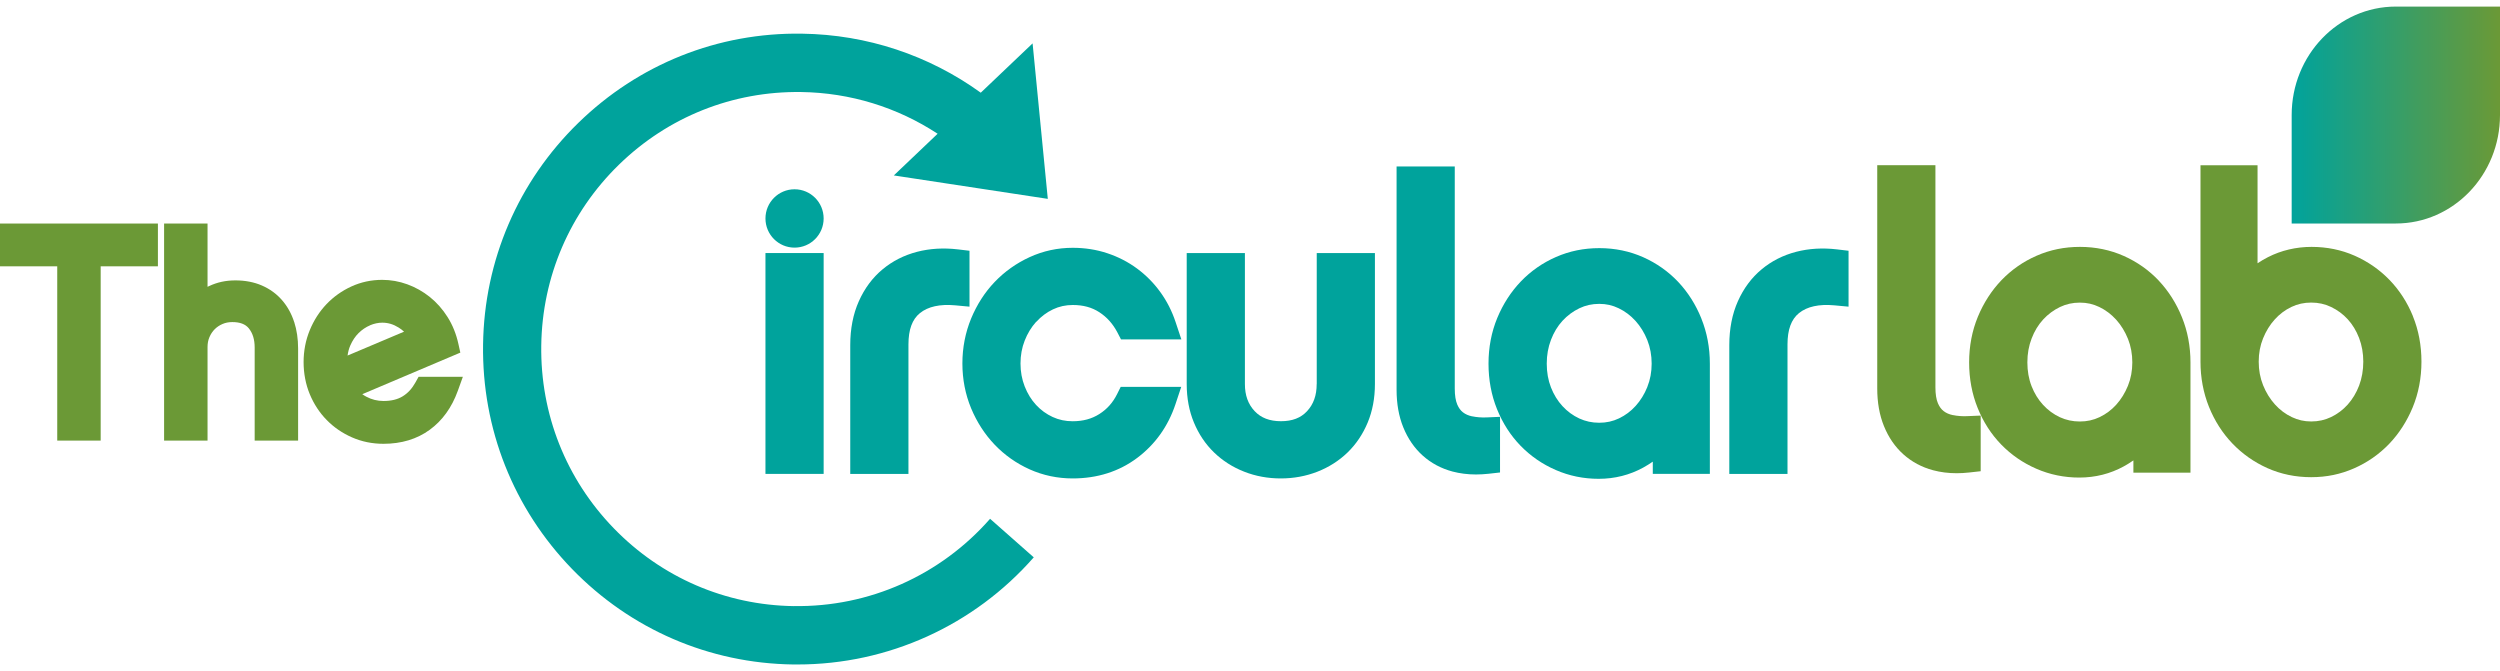
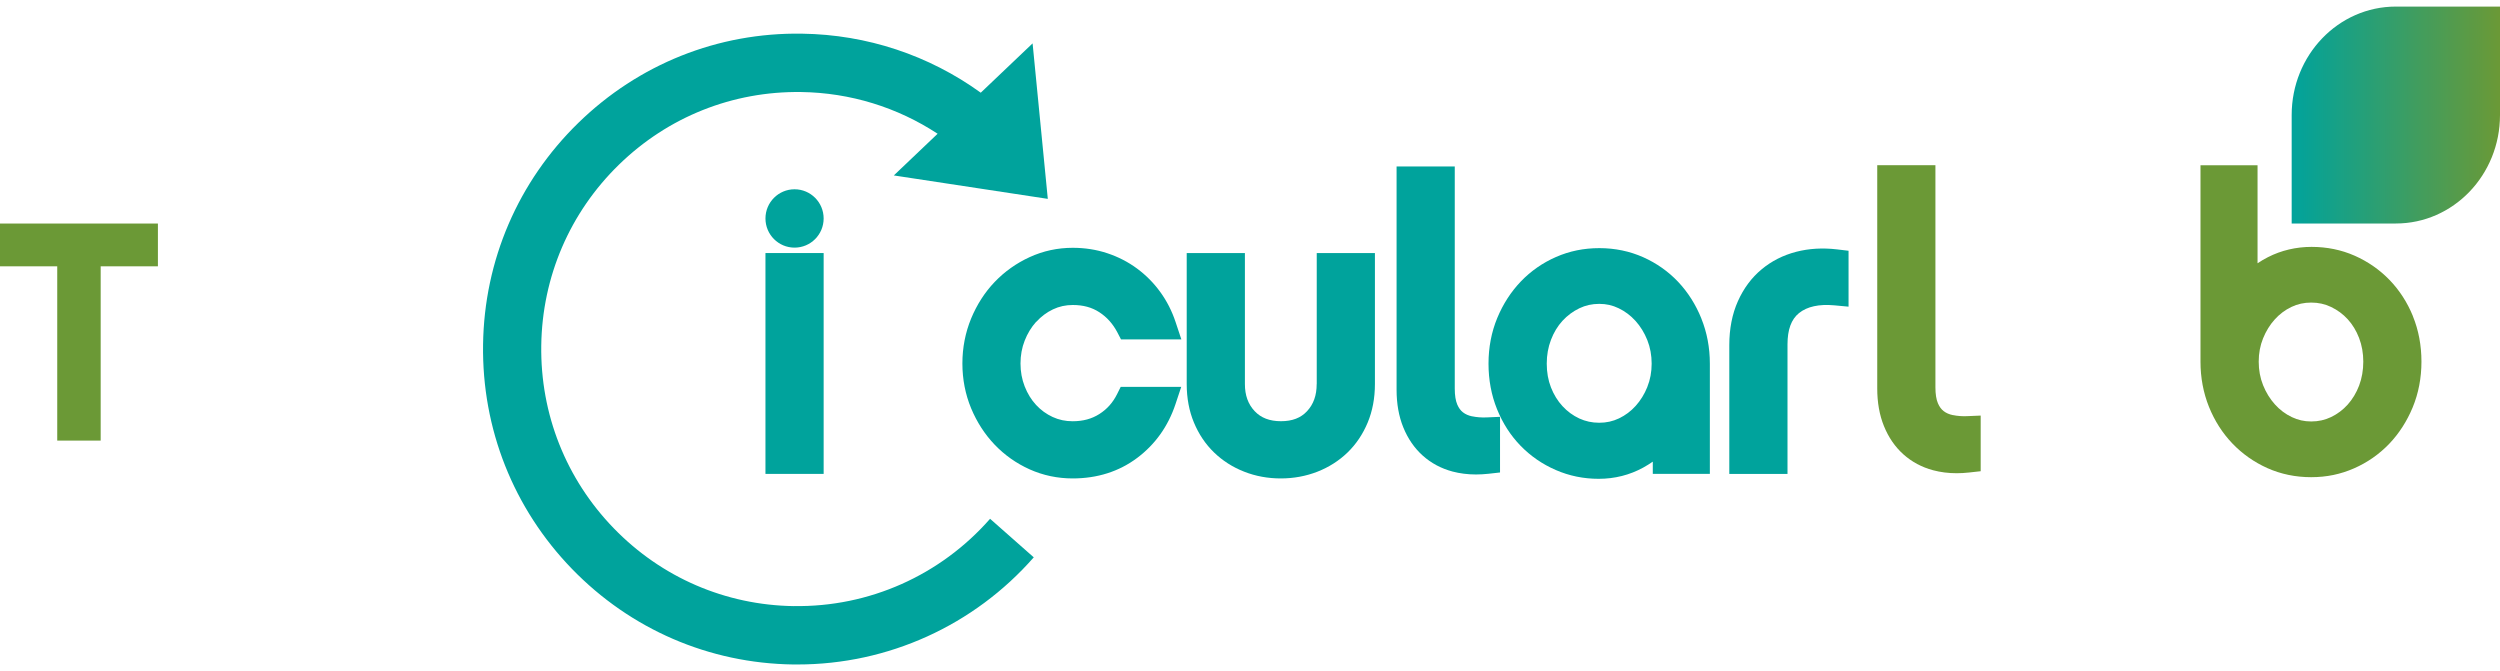
<svg xmlns="http://www.w3.org/2000/svg" width="190" height="51" viewBox="0 0 190 51" fill="none">
  <g clip-path="url(#clip0_1020_1842)">
    <path d="M190 8.686V0.5H182.112C182.112 0.5 182.093 0.5 182.084 0.5C177.712 0.5 174.167 4.191 174.167 8.743C174.167 8.762 174.167 8.781 174.167 8.8V16.986H182.055C182.055 16.986 182.074 16.986 182.084 16.986C186.456 16.986 190 13.295 190 8.743C190 8.724 190 8.705 190 8.686Z" fill="url(#paint0_linear_1020_1842)" />
    <path d="M148.416 31.549C148.141 31.492 147.911 31.394 147.715 31.242C147.538 31.106 147.396 30.913 147.282 30.649C147.156 30.358 147.092 29.949 147.092 29.436V12.557H142.67V29.522C142.67 30.586 142.84 31.546 143.179 32.379C143.526 33.238 144.022 33.96 144.654 34.527C145.292 35.1 146.053 35.509 146.919 35.74C147.478 35.889 148.078 35.965 148.707 35.965C149.013 35.965 149.326 35.946 149.648 35.911L150.532 35.813V31.584L149.496 31.628C149.12 31.644 148.76 31.616 148.419 31.546L148.416 31.549Z" fill="#6B9936" />
-     <path d="M164.068 21.329C163.32 20.537 162.426 19.907 161.412 19.454C160.388 18.998 159.267 18.763 158.079 18.763C156.891 18.763 155.805 18.988 154.784 19.435C153.767 19.878 152.87 20.506 152.112 21.294C151.36 22.08 150.757 23.015 150.318 24.073C149.879 25.137 149.654 26.303 149.654 27.542C149.654 28.78 149.872 29.943 150.302 31.004C150.731 32.069 151.332 33.003 152.09 33.783C152.848 34.562 153.745 35.183 154.759 35.623C155.783 36.07 156.879 36.295 158.025 36.295C159.242 36.295 160.382 36.007 161.415 35.44C161.668 35.3 161.908 35.151 162.138 34.99V35.921H166.476V27.542C166.476 26.328 166.258 25.172 165.828 24.111C165.402 23.053 164.808 22.118 164.065 21.329H164.068ZM161.728 29.309C161.503 29.861 161.206 30.345 160.837 30.754C160.474 31.156 160.06 31.467 159.573 31.701C159.103 31.926 158.61 32.034 158.067 32.034C157.523 32.034 157.024 31.926 156.55 31.708C156.073 31.486 155.644 31.172 155.277 30.773C154.904 30.371 154.611 29.889 154.399 29.348C154.187 28.806 154.08 28.201 154.08 27.542C154.08 26.883 154.187 26.29 154.402 25.73C154.614 25.172 154.908 24.687 155.277 24.285C155.647 23.883 156.08 23.563 156.563 23.331C157.034 23.107 157.526 22.999 158.07 22.999C158.613 22.999 159.077 23.107 159.545 23.331C160.025 23.56 160.455 23.886 160.824 24.291C161.2 24.706 161.503 25.201 161.728 25.758C161.946 26.306 162.056 26.908 162.056 27.542C162.056 28.175 161.946 28.768 161.728 29.306V29.309Z" fill="#6B9936" />
    <path d="M183.385 24.035C182.956 22.98 182.355 22.052 181.604 21.276C180.849 20.496 179.958 19.878 178.956 19.435C177.946 18.988 176.843 18.763 175.677 18.763C174.512 18.763 173.378 19.026 172.361 19.546C172.089 19.685 171.824 19.84 171.574 20.008V12.56H167.237V27.488C167.237 28.704 167.455 29.858 167.881 30.919C168.308 31.98 168.908 32.918 169.66 33.703C170.415 34.492 171.309 35.123 172.32 35.576C173.34 36.032 174.461 36.266 175.646 36.266C176.83 36.266 177.886 36.041 178.906 35.595C179.92 35.151 180.817 34.524 181.575 33.735C182.327 32.95 182.927 32.015 183.366 30.957C183.805 29.892 184.03 28.723 184.03 27.488C184.03 26.252 183.812 25.093 183.382 24.038L183.385 24.035ZM175.649 32.031C175.125 32.031 174.641 31.923 174.174 31.698C173.687 31.464 173.267 31.15 172.894 30.735C172.519 30.32 172.215 29.826 171.991 29.268C171.773 28.72 171.662 28.122 171.662 27.485C171.662 26.848 171.773 26.259 171.991 25.72C172.212 25.172 172.512 24.684 172.882 24.276C173.242 23.876 173.665 23.56 174.145 23.328C174.616 23.103 175.109 22.996 175.652 22.996C176.196 22.996 176.688 23.103 177.159 23.328C177.649 23.563 178.066 23.87 178.429 24.266C178.789 24.659 179.08 25.137 179.291 25.689C179.503 26.24 179.61 26.845 179.61 27.485C179.61 28.125 179.503 28.755 179.291 29.309C179.08 29.861 178.786 30.345 178.423 30.751C178.059 31.153 177.645 31.464 177.159 31.698C176.688 31.923 176.196 32.031 175.652 32.031H175.649Z" fill="#6B9936" />
    <path d="M0 16.989V20.24H4.35V33.485H7.651V20.24H12.001V16.989H0Z" fill="#6B9936" />
-     <path d="M22.356 24.469C22.15 23.832 21.838 23.274 21.43 22.806C21.016 22.33 20.501 21.957 19.901 21.697C19.311 21.44 18.634 21.31 17.892 21.31C17.15 21.31 16.512 21.453 15.905 21.735C15.861 21.757 15.817 21.776 15.773 21.798V16.986H12.471V33.485H15.773V26.376C15.773 26.097 15.82 25.85 15.918 25.622C16.016 25.391 16.148 25.191 16.316 25.023C16.483 24.855 16.676 24.725 16.91 24.624C17.134 24.526 17.38 24.478 17.655 24.478C18.24 24.478 18.65 24.634 18.909 24.953C19.209 25.324 19.355 25.802 19.355 26.417V33.485H22.656V26.477C22.656 25.758 22.555 25.08 22.359 24.469H22.356Z" fill="#6B9936" />
-     <path d="M31.814 28.635L31.583 29.05C31.318 29.531 30.995 29.883 30.597 30.124C30.215 30.358 29.729 30.475 29.151 30.475C28.68 30.475 28.253 30.368 27.84 30.149C27.732 30.092 27.631 30.029 27.533 29.959L34.9 26.835L34.985 26.8L34.84 26.145C34.675 25.391 34.398 24.7 34.015 24.095C33.636 23.493 33.178 22.98 32.66 22.565C32.142 22.153 31.57 21.83 30.957 21.608C30.338 21.383 29.697 21.269 29.046 21.269C28.215 21.269 27.426 21.44 26.696 21.776C25.982 22.105 25.347 22.555 24.813 23.116C24.279 23.677 23.853 24.339 23.543 25.093C23.231 25.85 23.073 26.667 23.073 27.52C23.073 28.372 23.231 29.208 23.543 29.959C23.853 30.706 24.286 31.369 24.829 31.92C25.369 32.474 26.014 32.915 26.747 33.238C27.486 33.564 28.291 33.729 29.144 33.729C30.509 33.729 31.69 33.371 32.66 32.664C33.62 31.964 34.334 30.973 34.789 29.715L35.178 28.635H31.807H31.814ZM28.127 24.719C28.44 24.589 28.749 24.523 29.053 24.523C29.488 24.523 29.896 24.643 30.294 24.893C30.446 24.985 30.581 25.09 30.708 25.207L26.415 27.022C26.453 26.743 26.522 26.487 26.623 26.256C26.788 25.882 26.999 25.562 27.258 25.308C27.517 25.055 27.808 24.858 28.124 24.725L28.127 24.719Z" fill="#6B9936" />
    <path d="M62.597 19.232H58.175V36.016H62.597V19.232Z" fill="#00A39C" />
-     <path d="M72.801 18.953C71.708 18.823 70.668 18.887 69.702 19.137C68.713 19.394 67.829 19.84 67.074 20.471C66.312 21.101 65.706 21.919 65.27 22.898C64.837 23.867 64.619 24.988 64.619 26.233V36.019H69.042V26.176C69.042 25.049 69.329 24.269 69.917 23.794C70.536 23.297 71.436 23.1 72.595 23.205L73.682 23.306V19.058L72.804 18.953H72.801Z" fill="#00A39C" />
    <path d="M78.762 24.456C79.122 24.057 79.545 23.74 80.025 23.512C80.499 23.287 80.992 23.18 81.532 23.18C82.319 23.18 82.976 23.357 83.541 23.724C84.125 24.101 84.574 24.605 84.918 25.258L85.196 25.793H89.783L89.347 24.482C89.069 23.642 88.674 22.869 88.175 22.185C87.679 21.5 87.085 20.902 86.412 20.407C85.74 19.91 84.981 19.52 84.163 19.248C83.339 18.972 82.454 18.833 81.529 18.833C80.379 18.833 79.276 19.071 78.25 19.543C77.242 20.005 76.351 20.639 75.596 21.428C74.844 22.213 74.244 23.151 73.805 24.209C73.366 25.277 73.142 26.424 73.142 27.624C73.142 28.825 73.366 29.972 73.805 31.03C74.241 32.078 74.844 33.01 75.593 33.795C76.348 34.584 77.242 35.218 78.253 35.671C79.276 36.13 80.376 36.361 81.522 36.361C83.396 36.361 85.045 35.836 86.428 34.8C87.799 33.77 88.778 32.395 89.338 30.713L89.774 29.401H85.174L84.899 29.953C84.577 30.599 84.138 31.093 83.55 31.467C82.972 31.834 82.309 32.015 81.522 32.015C80.976 32.015 80.477 31.91 80.003 31.692C79.523 31.47 79.1 31.163 78.743 30.776C78.379 30.383 78.089 29.911 77.877 29.37C77.665 28.831 77.558 28.245 77.558 27.627C77.558 27.009 77.665 26.424 77.877 25.885C78.089 25.343 78.382 24.862 78.746 24.459L78.762 24.456Z" fill="#00A39C" />
    <path d="M100.068 29.189C100.068 30.048 99.828 30.722 99.335 31.251C98.862 31.762 98.214 32.012 97.355 32.012C96.496 32.012 95.839 31.762 95.355 31.248C94.856 30.719 94.613 30.044 94.613 29.189V19.232H90.19V29.189C90.19 30.257 90.374 31.242 90.74 32.116C91.106 32.997 91.621 33.761 92.269 34.388C92.913 35.012 93.684 35.506 94.559 35.848C95.425 36.19 96.363 36.361 97.342 36.361C98.322 36.361 99.257 36.187 100.125 35.848C100.997 35.506 101.768 35.015 102.415 34.388C103.063 33.761 103.578 32.994 103.944 32.116C104.308 31.242 104.494 30.257 104.494 29.189V19.232H100.072V29.189H100.068Z" fill="#00A39C" />
    <path d="M111.886 31.644C111.611 31.587 111.381 31.489 111.185 31.337C111.008 31.201 110.866 31.008 110.752 30.745C110.626 30.453 110.562 30.044 110.562 29.531V12.652H106.14V29.617C106.14 30.681 106.31 31.641 106.648 32.474C106.996 33.333 107.492 34.055 108.124 34.622C108.762 35.196 109.523 35.604 110.389 35.836C110.948 35.984 111.548 36.06 112.177 36.06C112.483 36.06 112.796 36.041 113.118 36.007L114.002 35.908V31.679L112.966 31.724C112.59 31.739 112.23 31.711 111.889 31.641L111.886 31.644Z" fill="#00A39C" />
    <path d="M129.304 24.206C128.878 23.148 128.284 22.213 127.542 21.424C126.793 20.632 125.899 20.002 124.885 19.549C123.861 19.093 122.74 18.858 121.552 18.858C120.365 18.858 119.278 19.083 118.258 19.53C117.24 19.974 116.343 20.601 115.585 21.39C114.833 22.175 114.23 23.11 113.791 24.168C113.352 25.232 113.127 26.398 113.127 27.637C113.127 28.875 113.345 30.038 113.775 31.099C114.205 32.164 114.805 33.098 115.563 33.878C116.321 34.657 117.218 35.278 118.232 35.718C119.256 36.165 120.352 36.39 121.499 36.39C122.715 36.39 123.855 36.102 124.888 35.535C125.141 35.395 125.381 35.246 125.612 35.085V36.016H129.949V27.637C129.949 26.424 129.731 25.267 129.301 24.206H129.304ZM125.201 29.404C124.977 29.956 124.68 30.441 124.31 30.849C123.947 31.251 123.533 31.562 123.046 31.796C122.576 32.021 122.083 32.129 121.54 32.129C120.996 32.129 120.497 32.021 120.023 31.803C119.546 31.581 119.117 31.267 118.75 30.868C118.378 30.466 118.084 29.984 117.872 29.442C117.661 28.901 117.553 28.296 117.553 27.637C117.553 26.978 117.661 26.386 117.875 25.825C118.087 25.267 118.381 24.782 118.75 24.38C119.12 23.978 119.553 23.658 120.036 23.427C120.507 23.202 120.999 23.094 121.543 23.094C122.086 23.094 122.551 23.202 123.018 23.427C123.498 23.655 123.928 23.981 124.297 24.387C124.673 24.802 124.977 25.296 125.198 25.853C125.416 26.404 125.526 27.003 125.526 27.637C125.526 28.27 125.416 28.863 125.198 29.401L125.201 29.404Z" fill="#00A39C" />
    <path d="M139.609 18.953C138.516 18.823 137.477 18.887 136.51 19.137C135.521 19.394 134.637 19.84 133.882 20.471C133.12 21.101 132.514 21.919 132.078 22.898C131.645 23.867 131.427 24.988 131.427 26.233V36.019H135.85V26.176C135.85 25.049 136.137 24.269 136.725 23.794C137.344 23.297 138.244 23.1 139.404 23.205L140.49 23.306V19.058L139.612 18.953H139.609Z" fill="#00A39C" />
    <path d="M60.386 18.82C61.607 18.82 62.597 17.828 62.597 16.603C62.597 15.378 61.607 14.385 60.386 14.385C59.165 14.385 58.175 15.378 58.175 16.603C58.175 17.828 59.165 18.82 60.386 18.82Z" fill="#00A39C" />
    <path d="M60.339 46.065C55.136 45.992 50.271 43.889 46.645 40.147C43.018 36.406 41.06 31.47 41.136 26.252C41.208 21.035 43.306 16.156 47.036 12.519C50.767 8.882 55.679 6.921 60.891 6.994C64.632 7.048 68.198 8.157 71.259 10.165L67.93 13.333L79.633 15.114L78.477 3.297L74.538 7.045C70.602 4.203 65.901 2.629 60.955 2.559C54.561 2.458 48.534 4.875 43.953 9.339C39.376 13.802 36.801 19.787 36.713 26.189C36.621 32.592 39.022 38.645 43.473 43.239C47.924 47.829 53.891 50.411 60.275 50.5C60.389 50.5 60.503 50.5 60.617 50.5C67.487 50.5 74.014 47.544 78.566 42.358L75.246 39.428C71.474 43.727 66.053 46.147 60.335 46.062L60.339 46.065Z" fill="#00A39C" />
  </g>
  <defs>
    <linearGradient id="paint0_linear_1020_1842" x1="174.171" y1="8.743" x2="190" y2="8.743" gradientUnits="userSpaceOnUse">
      <stop stop-color="#00A39C" />
      <stop offset="1" stop-color="#6B9936" />
    </linearGradient>
    <clipPath id="clip0_1020_1842">
      <rect width="190" height="50" fill="white" transform="translate(0 0.5)" />
    </clipPath>
  </defs>
</svg>